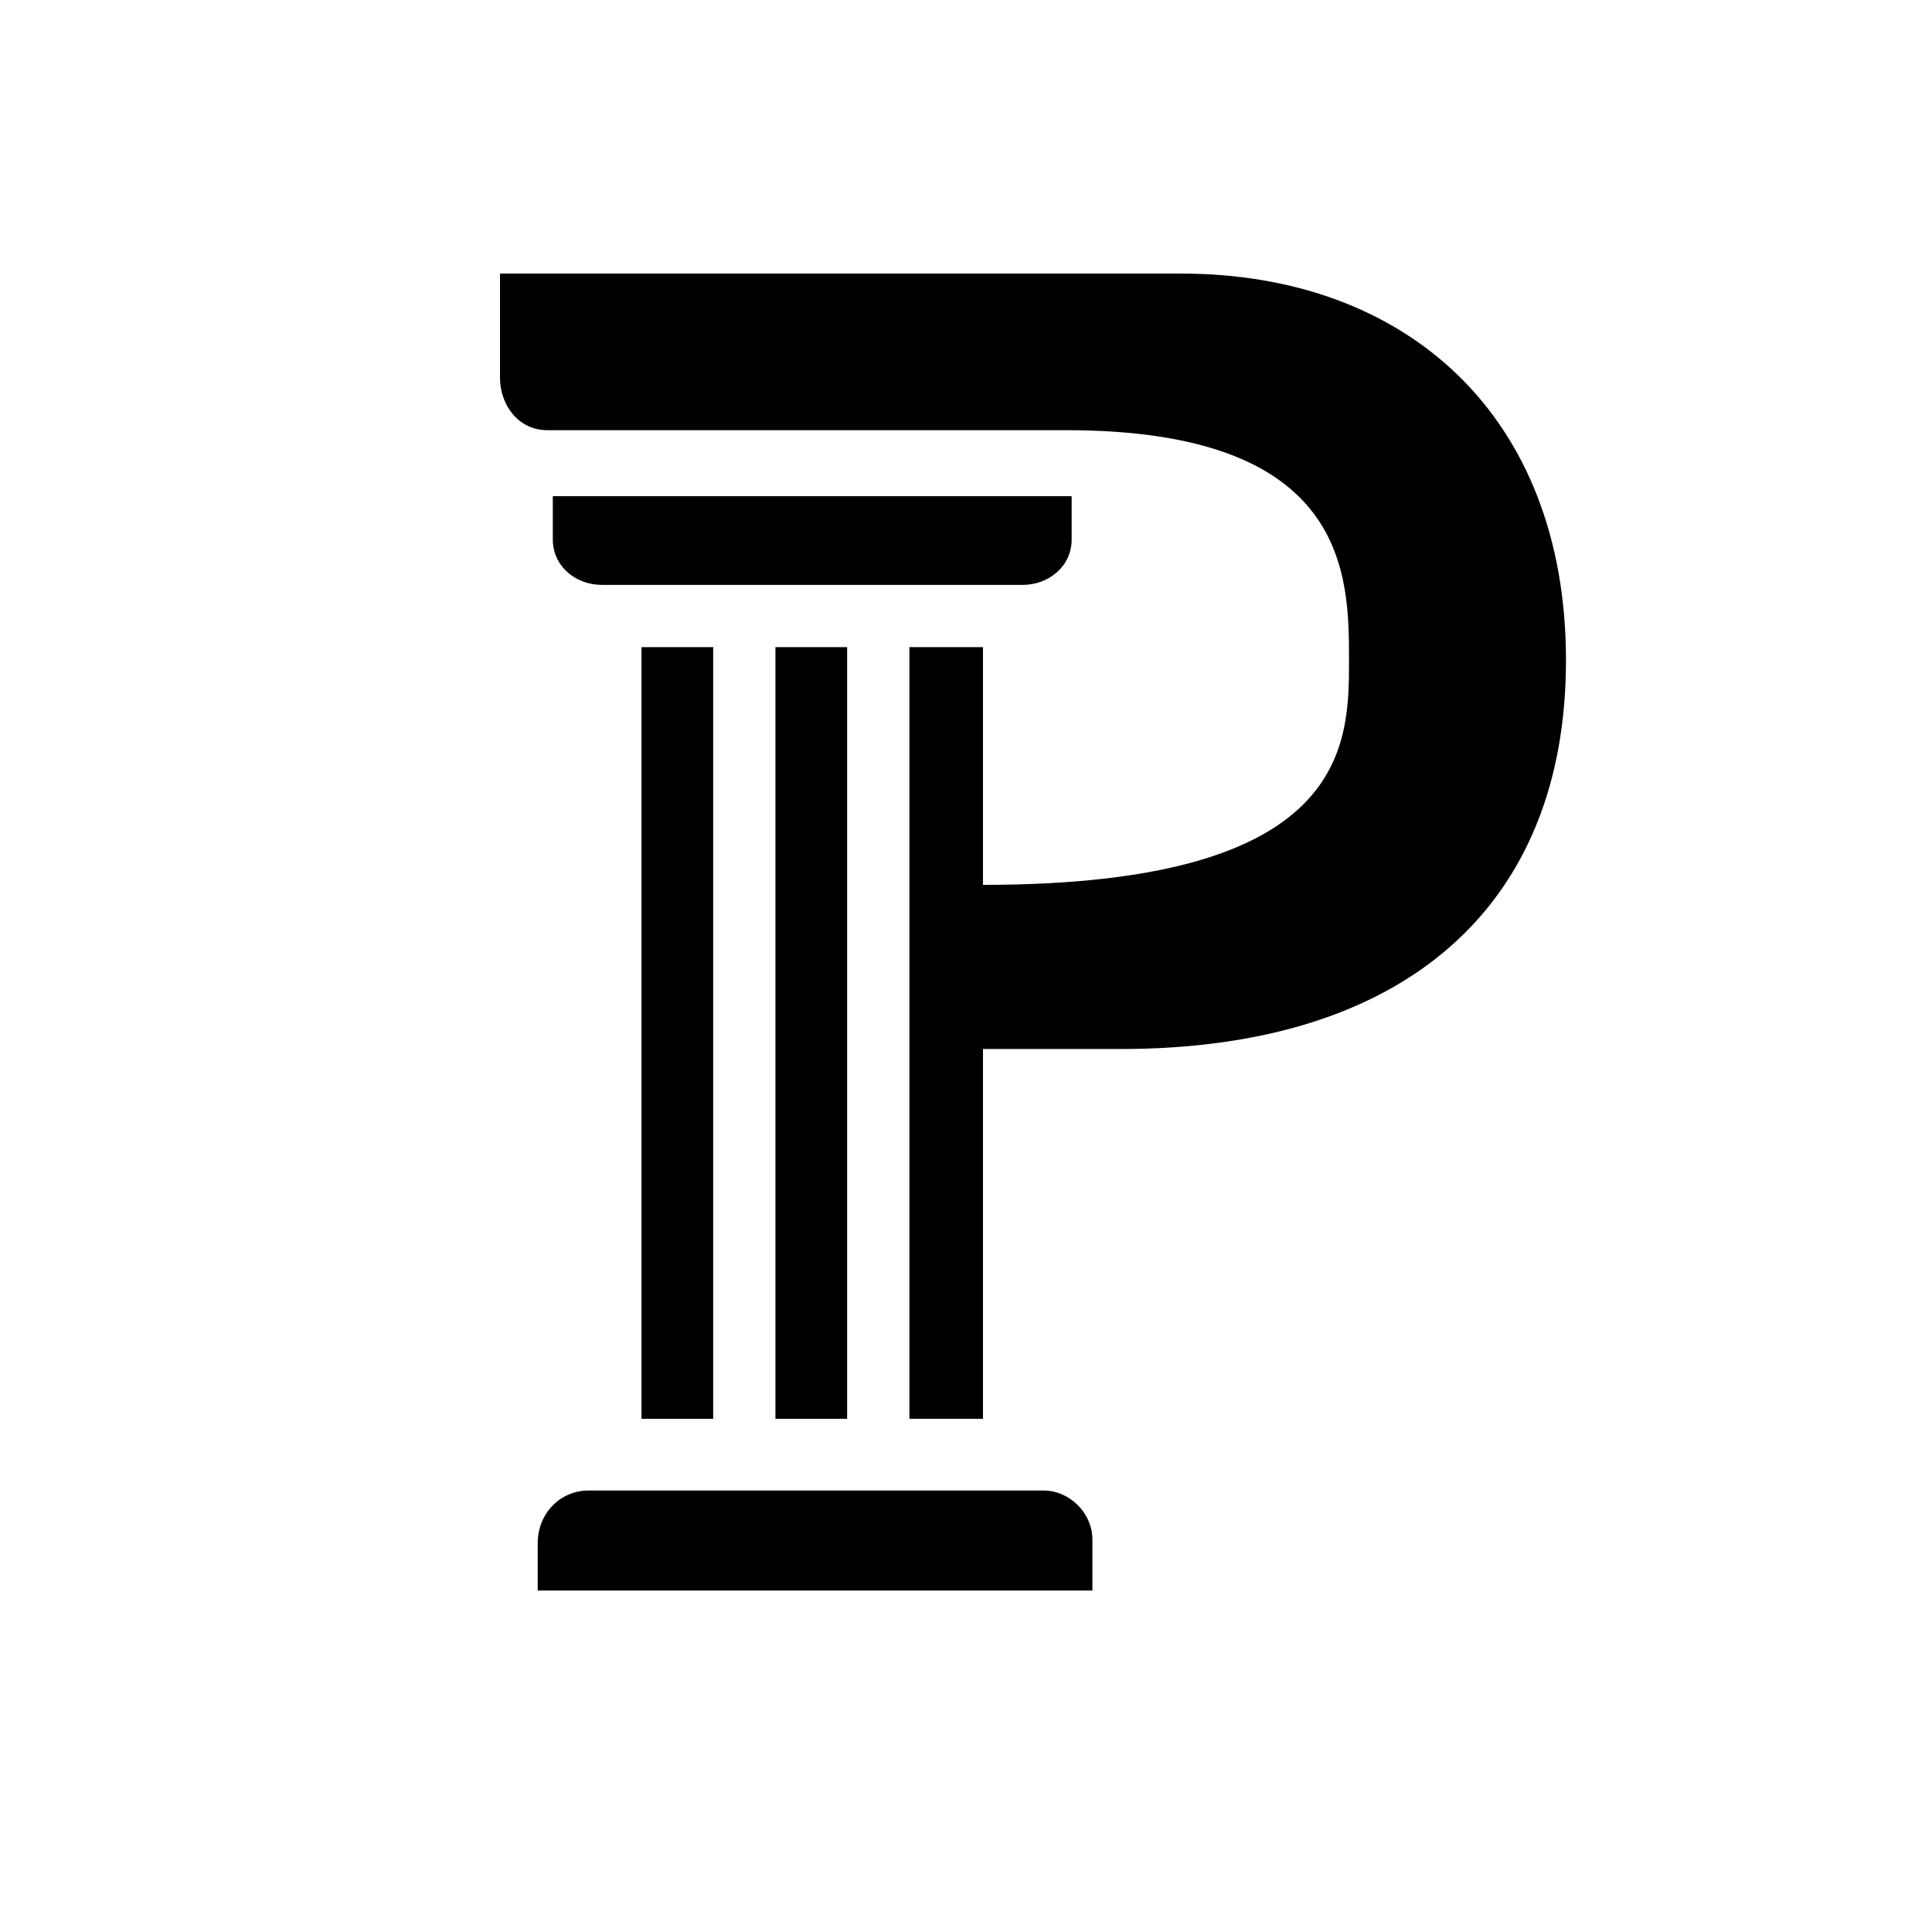
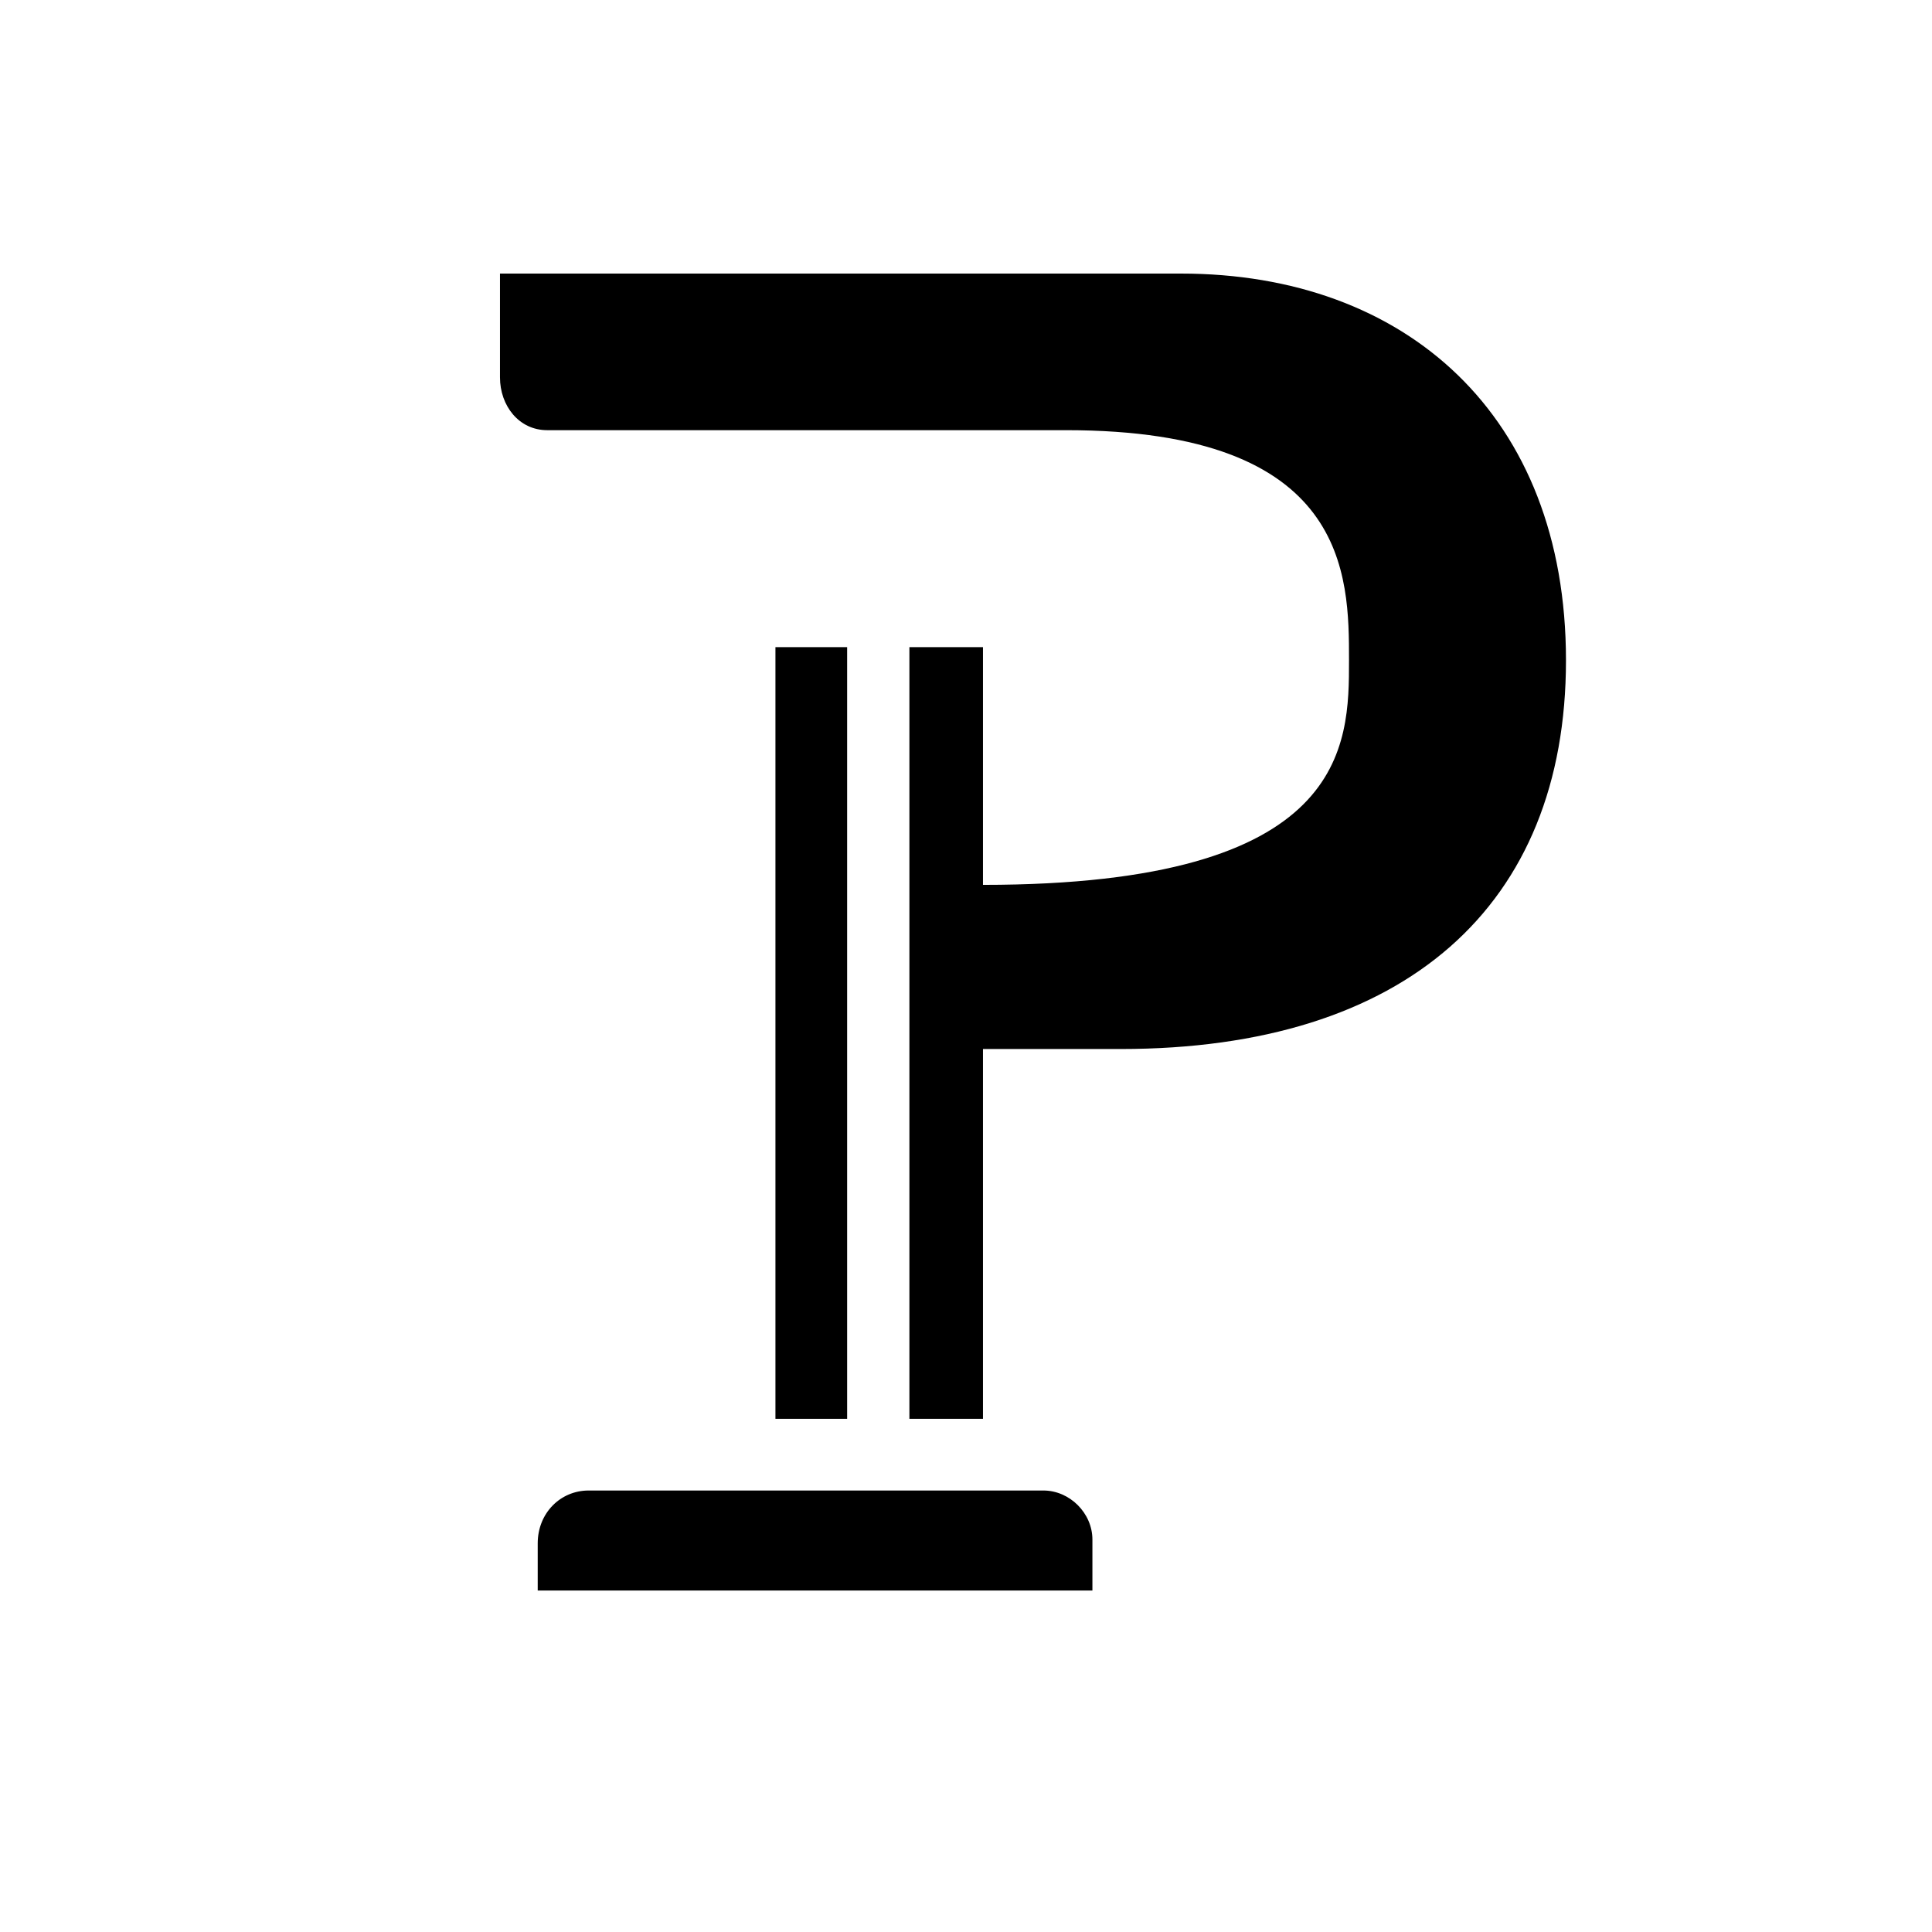
<svg xmlns="http://www.w3.org/2000/svg" version="1.1" viewBox="0 0 1024 1024" width="1024" height="1024">
  <path transform="translate(265,145)" d="     M 0 0     H 361     C 480 0, 565 75, 565 205     C 565 335, 480 411, 329 411     H 256     V 607     H 217     V 198     H 256     V 324     C 450 324, 450 250, 450 205     C 450 160, 450 83, 300 83     H 25     C 10 83, 0 70, 0 55     Z   " fill="#000000" />
  <rect x="411" y="343" width="38" height="409" fill="#000000" />
-   <rect x="340" y="343" width="38" height="409" fill="#000000" />
  <path d="     M 312 790     H 553     C 567 790, 579 802, 579 816     V 843     H 285     V 818     C 285 802, 297 790, 312 790     Z   " fill="#000000" />
-   <path d="     M 293 263     H 568     V 286     C 568 300, 556 310, 542 310     H 319     C 305 310, 293 300, 293 286     Z   " fill="#000000" />
</svg>